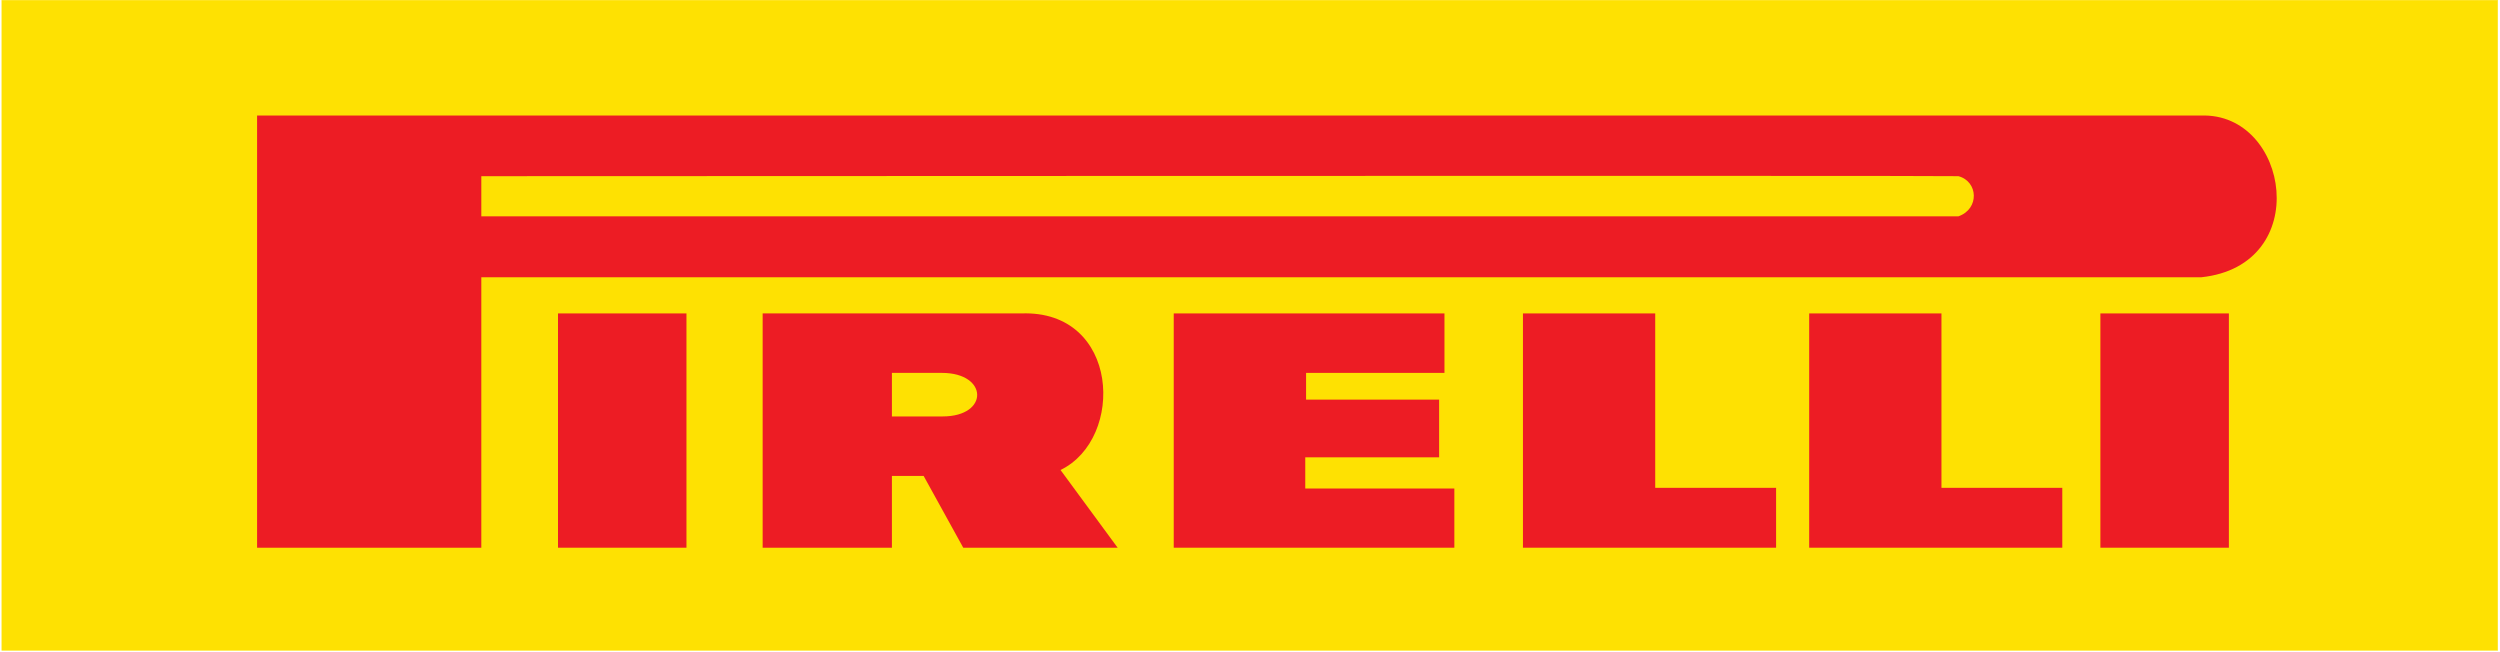
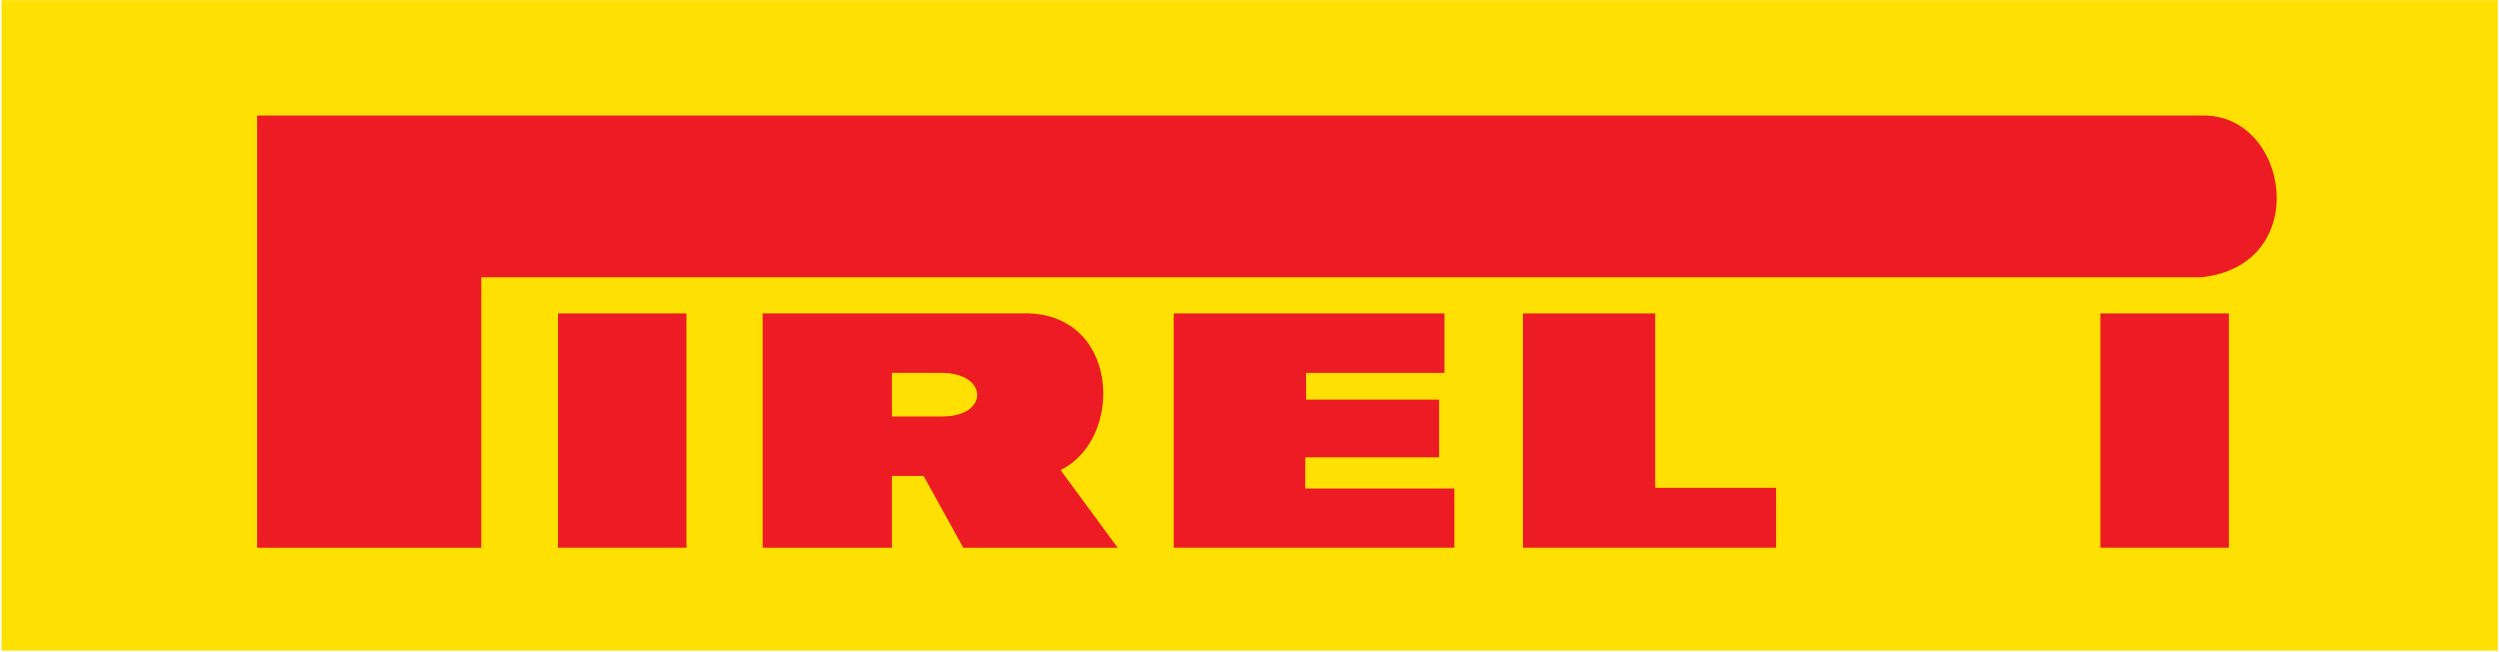
<svg xmlns="http://www.w3.org/2000/svg" version="1.0" width="800" height="208.598" viewBox="0 0 800 209" id="svg6297">
  <defs id="defs6299" />
  <g transform="translate(23.829,-499.492)" id="layer1">
    <g transform="matrix(0.998,0,0,1,552.885,780)" id="g6318">
-       <path d="M -578.052,-71.973 L 223.766,-71.973 L 223.766,-280.446 L -578.052,-280.446 L -578.052,-71.973 z" id="path3502" style="fill:#fee102;fill-opacity:1;fill-rule:nonzero;stroke:none" />
+       <path d="M -578.052,-71.973 L 223.766,-71.973 L 223.766,-280.446 L -578.052,-280.446 L -578.052,-71.973 " id="path3502" style="fill:#fee102;fill-opacity:1;fill-rule:nonzero;stroke:none" />
      <path d="M -578.052,-71.973 L 223.766,-71.973 L 223.766,-280.446 L -578.052,-280.446 L -578.052,-71.973 z" id="path3504" style="fill:none;stroke:#fee102;stroke-width:0.113;stroke-linecap:butt;stroke-linejoin:miter;stroke-miterlimit:4;stroke-dasharray:none;stroke-opacity:1" />
      <path d="M -333.633,-104.904 L -292.107,-104.904 L -292.107,-127.923 L -281.916,-127.923 L -269.191,-104.904 L -219.588,-104.904 L -237.944,-129.826 C -217.143,-139.838 -218.857,-181.211 -250.58,-180.018 C -252.776,-180.018 -333.633,-180.018 -333.633,-180.018 L -333.633,-104.904" id="path3506" style="fill:#ed1c24;fill-opacity:1;fill-rule:nonzero;stroke:none" />
      <path d="M -496.052,-104.904 L -424.017,-104.904 L -424.017,-191.608 L 128.518,-191.608 C 164.656,-195.423 156.823,-244.425 128.518,-243.458 C 127.054,-243.458 -496.052,-243.458 -496.052,-243.458 L -496.052,-104.904" id="path3508" style="fill:#ed1c24;fill-opacity:1;fill-rule:nonzero;stroke:none" />
-       <path d="M -424.017,-224.02 L -424.017,-211.148 L 50.516,-211.148 C 57.354,-213.536 56.871,-222.351 50.516,-224.02 C 49.55,-224.254 -424.017,-224.02 -424.017,-224.02" id="path3510" style="fill:#fee102;fill-opacity:1;fill-rule:nonzero;stroke:none" />
      <path d="M -399.381,-104.904 L -358.11,-104.904 L -358.11,-180.019 L -399.381,-180.019 L -399.381,-104.904 z" id="path3512" style="fill:#ed1c24;fill-opacity:1;fill-rule:nonzero;stroke:none" />
      <path d="M -292.107,-146.991 L -292.107,-160.953 L -276.044,-160.953 C -261.101,-160.953 -260.859,-146.991 -275.795,-146.991 C -277.267,-146.991 -292.107,-146.991 -292.107,-146.991" id="path3514" style="fill:#fee102;fill-opacity:1;fill-rule:nonzero;stroke:none" />
      <path d="M -201.571,-180.018 L -201.571,-104.904 L -111.418,-104.904 L -111.418,-123.881 L -159.316,-123.881 L -159.316,-133.882 L -116.309,-133.882 L -116.309,-152.38 L -159.052,-152.38 L -159.052,-160.953 L -114.595,-160.953 L -114.595,-180.018 L -201.571,-180.018" id="path3516" style="fill:#ed1c24;fill-opacity:1;fill-rule:nonzero;stroke:none" />
      <path d="M -89.381,-180.018 L -89.381,-104.904 L -8.056,-104.904 L -8.056,-124.101 L -46.888,-124.101 L -46.888,-180.018 L -89.381,-180.018" id="path3518" style="fill:#ed1c24;fill-opacity:1;fill-rule:nonzero;stroke:none" />
-       <path d="M 2.575,-180.018 L 2.575,-104.904 L 83.887,-104.904 L 83.887,-124.101 L 45.069,-124.101 L 45.069,-180.018 L 2.575,-180.018" id="path3520" style="fill:#ed1c24;fill-opacity:1;fill-rule:nonzero;stroke:none" />
      <path d="M 96.128,-104.904 L 137.407,-104.904 L 137.407,-180.019 L 96.128,-180.019 L 96.128,-104.904 z" id="path3522" style="fill:#ed1c24;fill-opacity:1;fill-rule:nonzero;stroke:none" />
    </g>
  </g>
</svg>